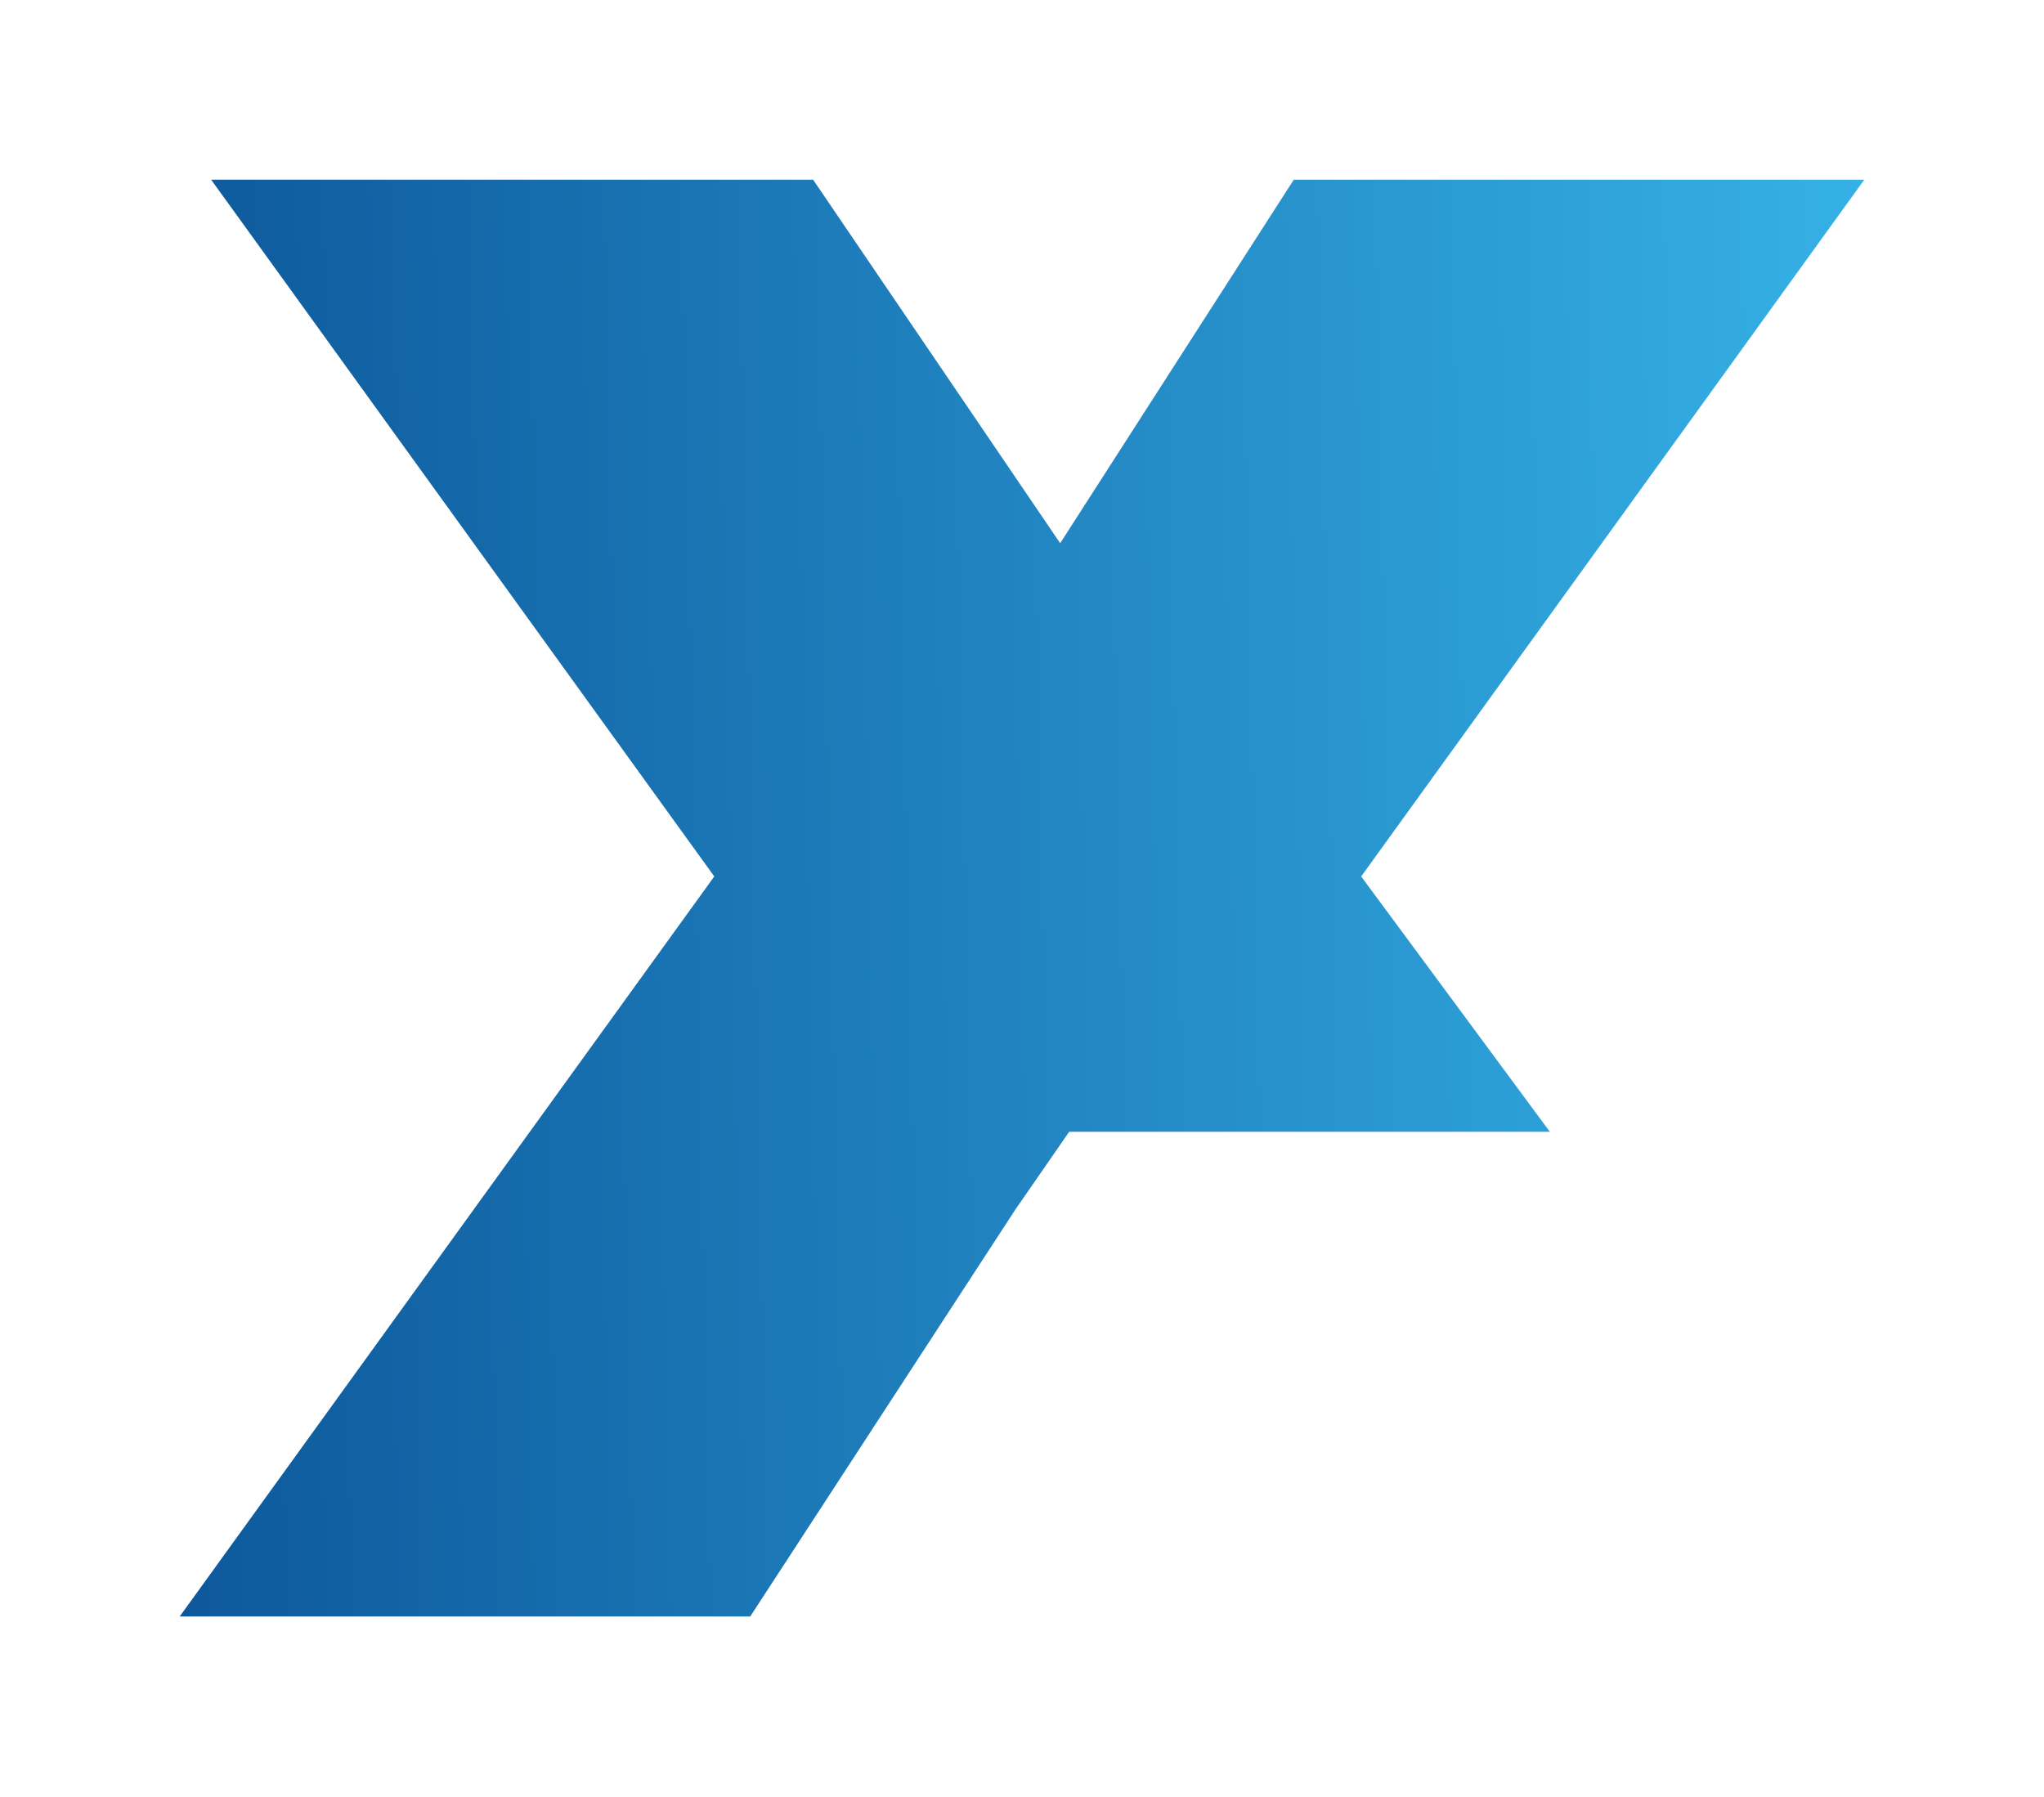
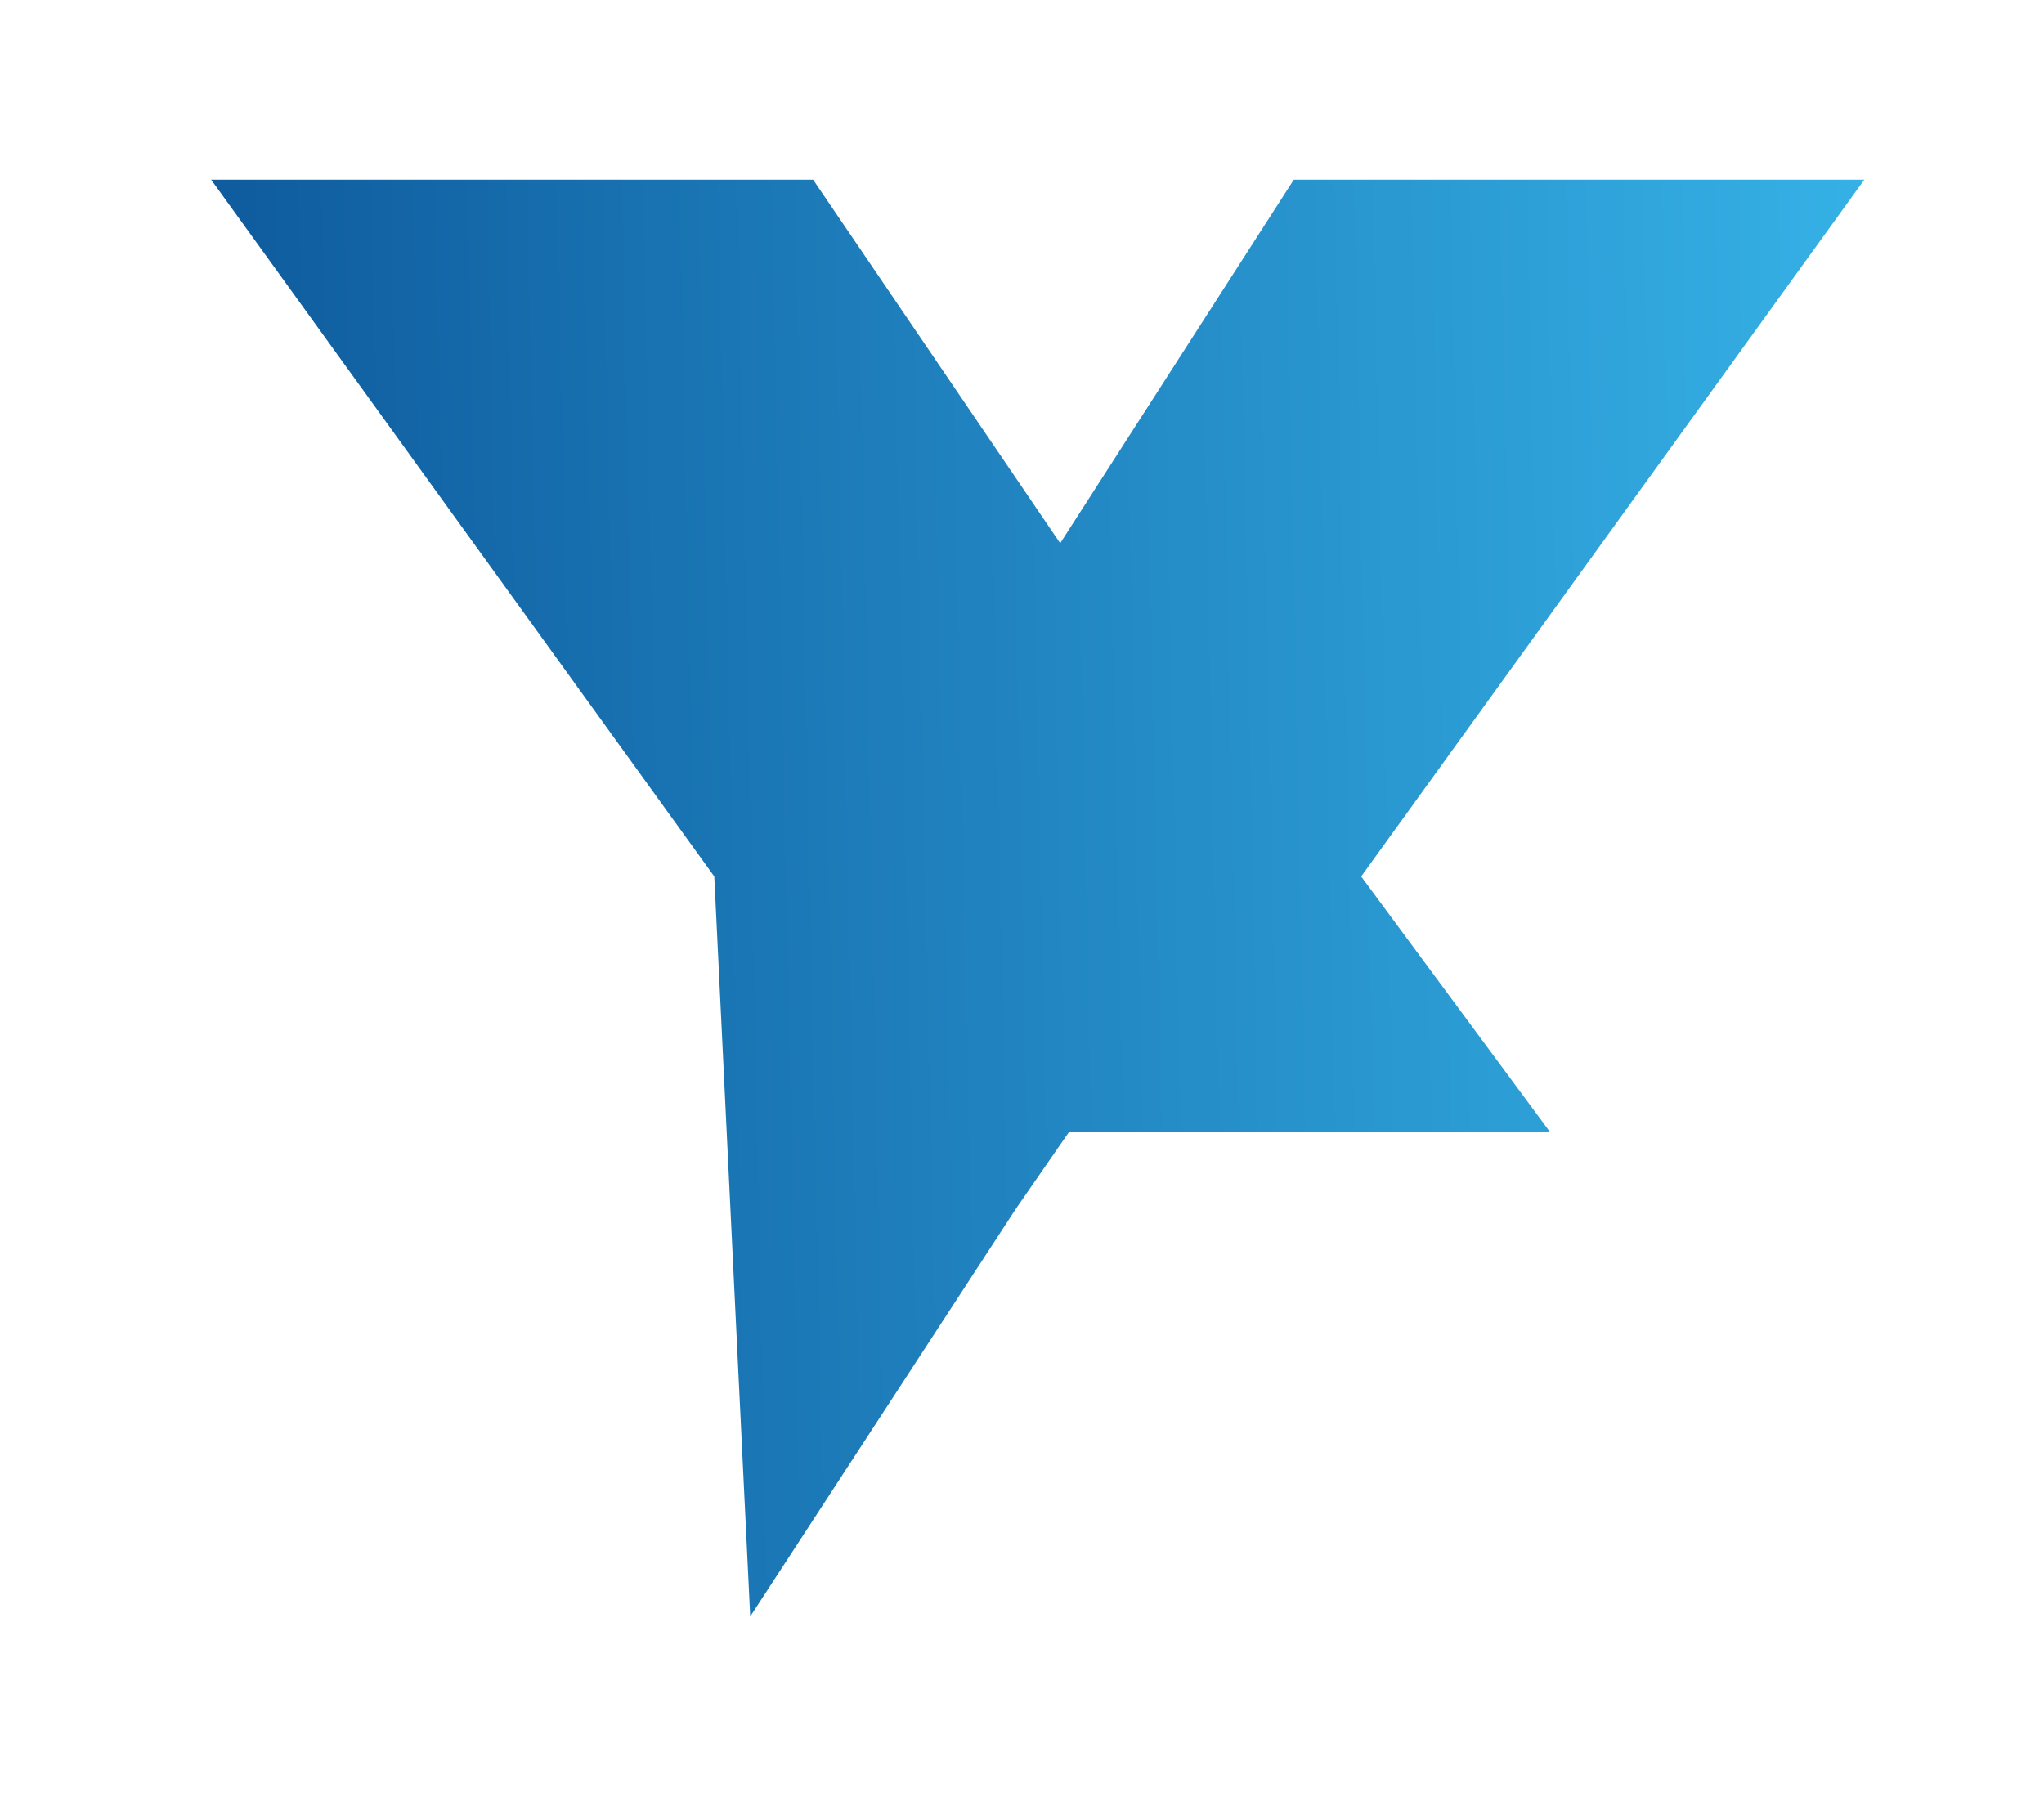
<svg xmlns="http://www.w3.org/2000/svg" width="182" height="160" viewBox="0 0 182 160" fill="none">
  <g filter="url(#filter0_d_39_1458)">
-     <path d="M138 100.78H95.2L90.4 107.717L66.8 143.941H16L63.6 78.044L18.8 16H72.4L94.4 48.371L115.2 16H166L121.2 78.044L138 100.78Z" fill="url(#paint0_linear_39_1458)" />
+     <path d="M138 100.78H95.2L90.4 107.717L66.8 143.941L63.6 78.044L18.8 16H72.4L94.4 48.371L115.2 16H166L121.2 78.044L138 100.78Z" fill="url(#paint0_linear_39_1458)" />
  </g>
  <defs>
    <filter id="filter0_d_39_1458" x="0" y="0" width="182" height="159.941" filterUnits="userSpaceOnUse" color-interpolation-filters="sRGB">
      <feFlood flood-opacity="0" result="BackgroundImageFix" />
      <feColorMatrix in="SourceAlpha" type="matrix" values="0 0 0 0 0 0 0 0 0 0 0 0 0 0 0 0 0 0 127 0" result="hardAlpha" />
      <feOffset />
      <feGaussianBlur stdDeviation="8" />
      <feComposite in2="hardAlpha" operator="out" />
      <feColorMatrix type="matrix" values="0 0 0 0 0 0 0 0 0 0.584 0 0 0 0 0.855 0 0 0 0.25 0" />
      <feBlend mode="normal" in2="BackgroundImageFix" result="effect1_dropShadow_39_1458" />
      <feBlend mode="normal" in="SourceGraphic" in2="effect1_dropShadow_39_1458" result="shape" />
    </filter>
    <linearGradient id="paint0_linear_39_1458" x1="16" y1="143.941" x2="168.61" y2="140.748" gradientUnits="userSpaceOnUse">
      <stop stop-color="#0D589B" />
      <stop offset="1" stop-color="#35B1E6" />
    </linearGradient>
  </defs>
</svg>